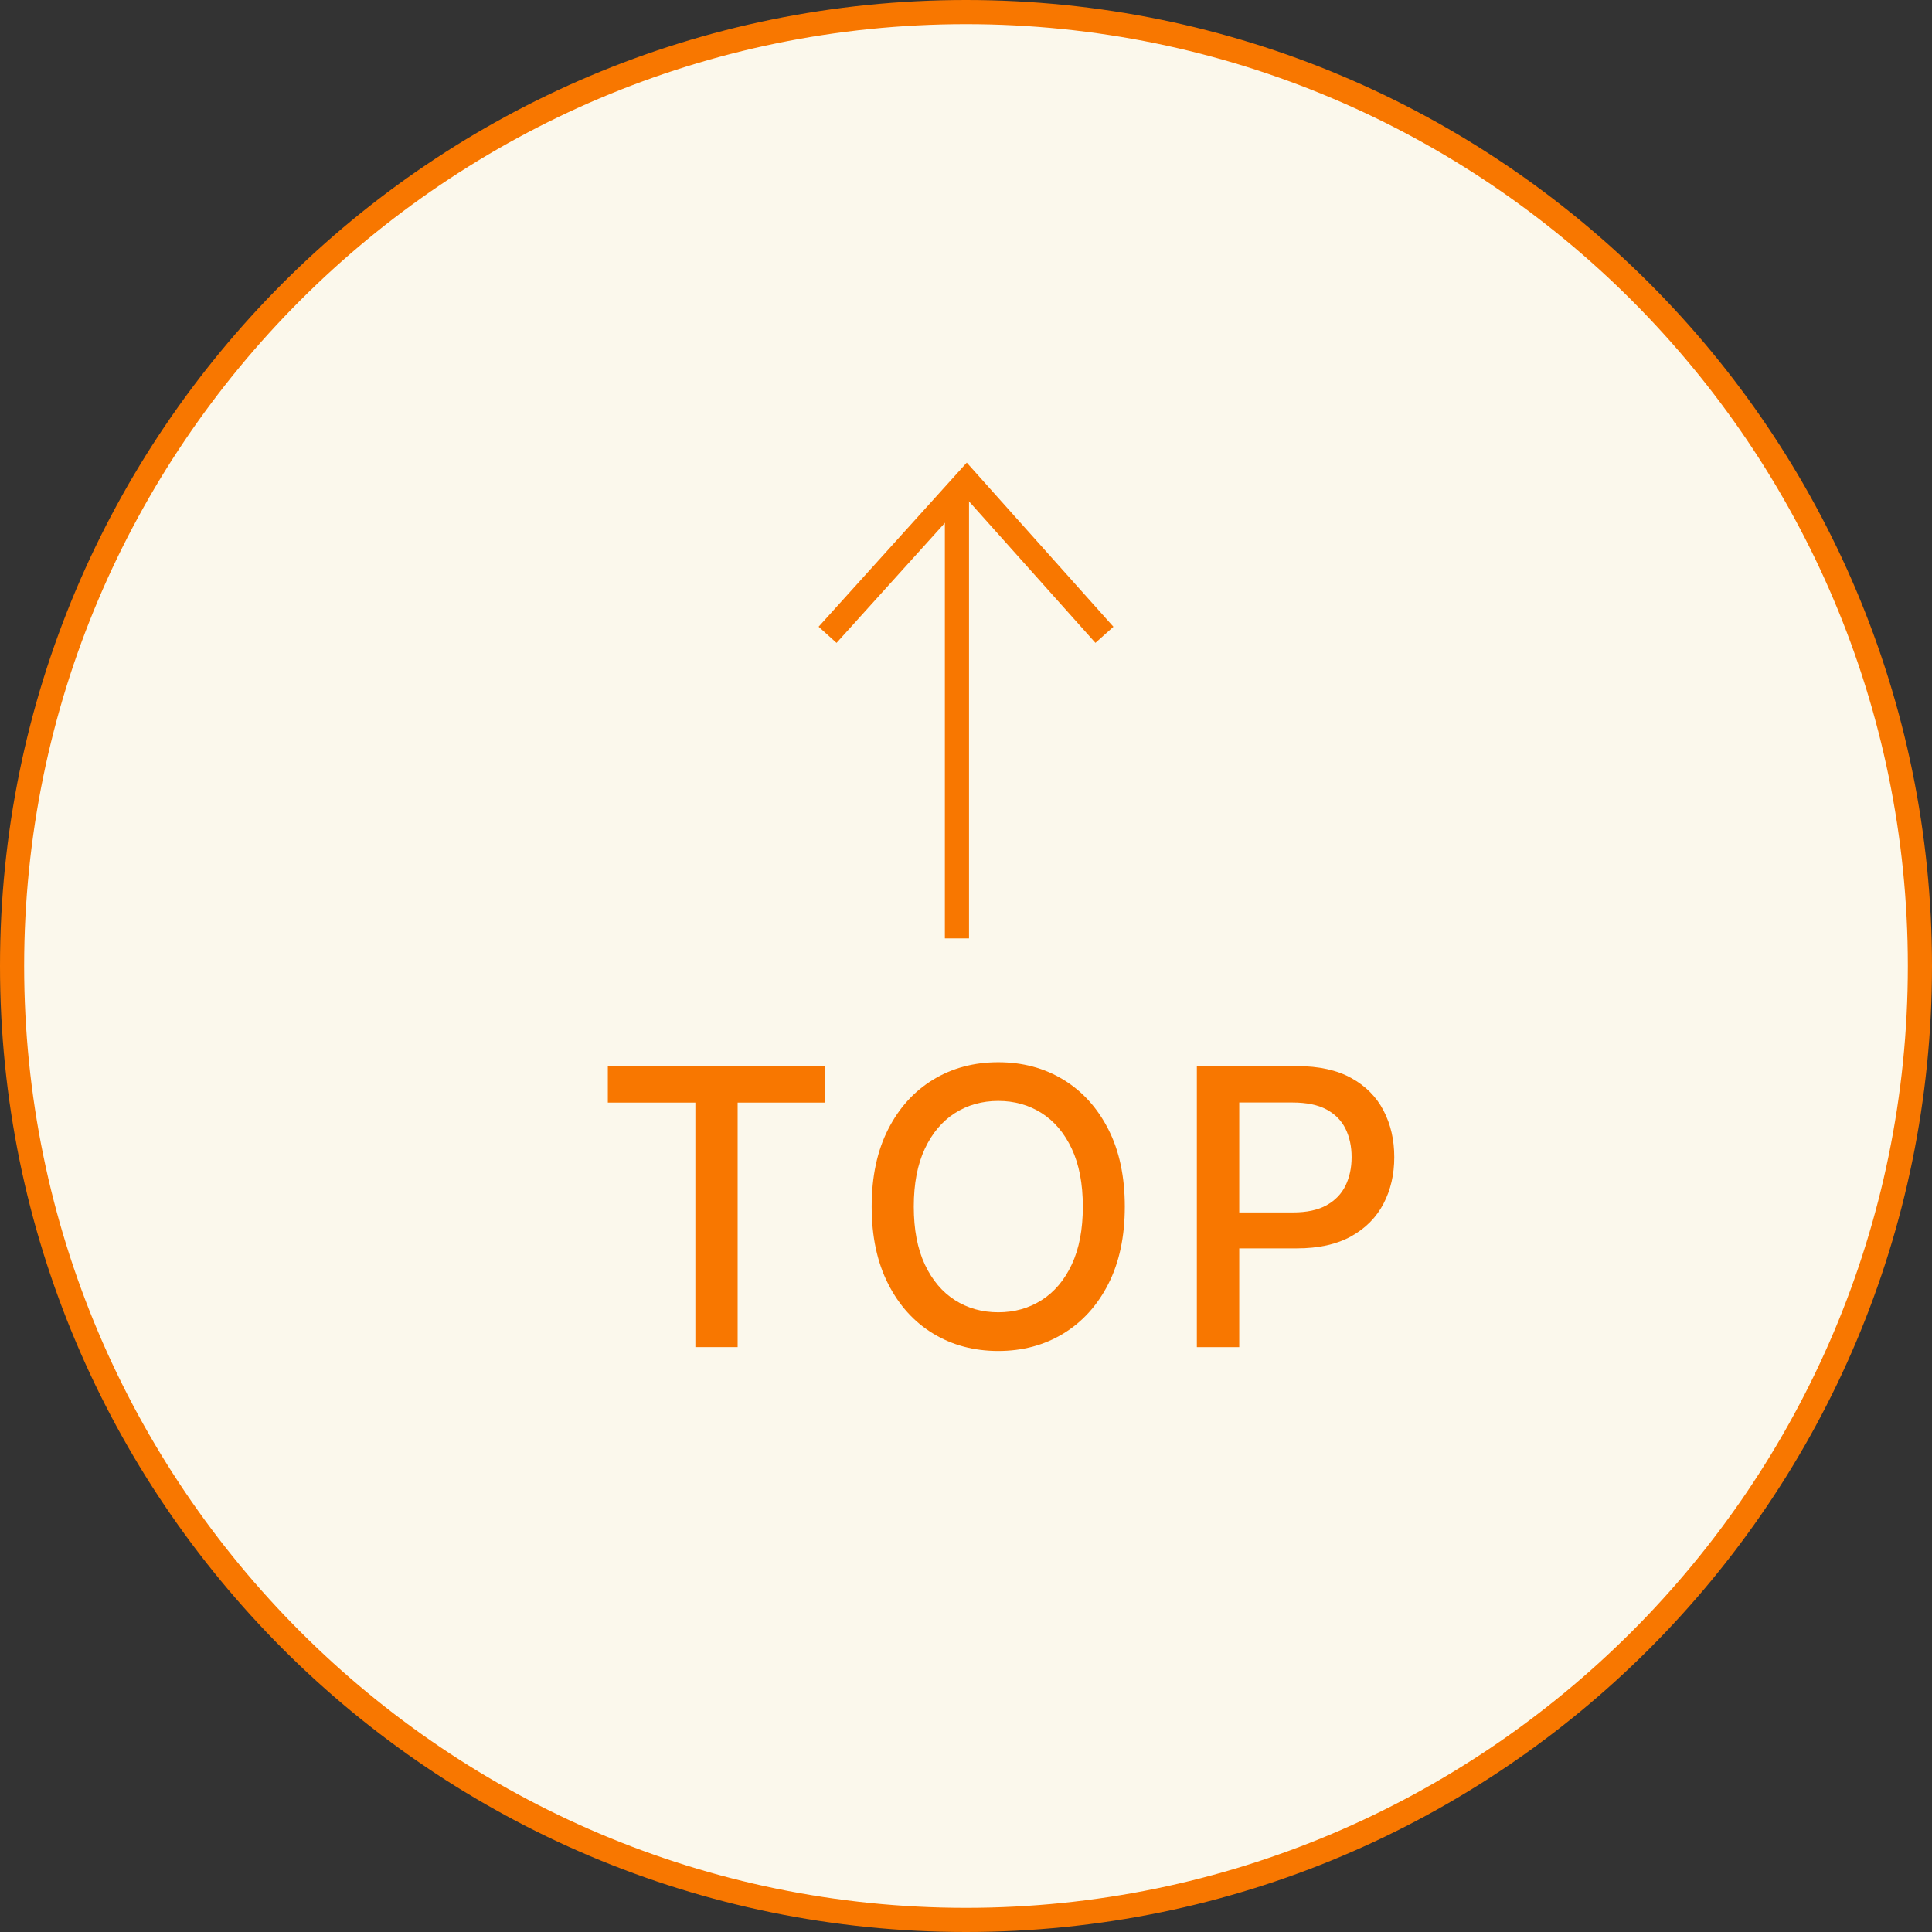
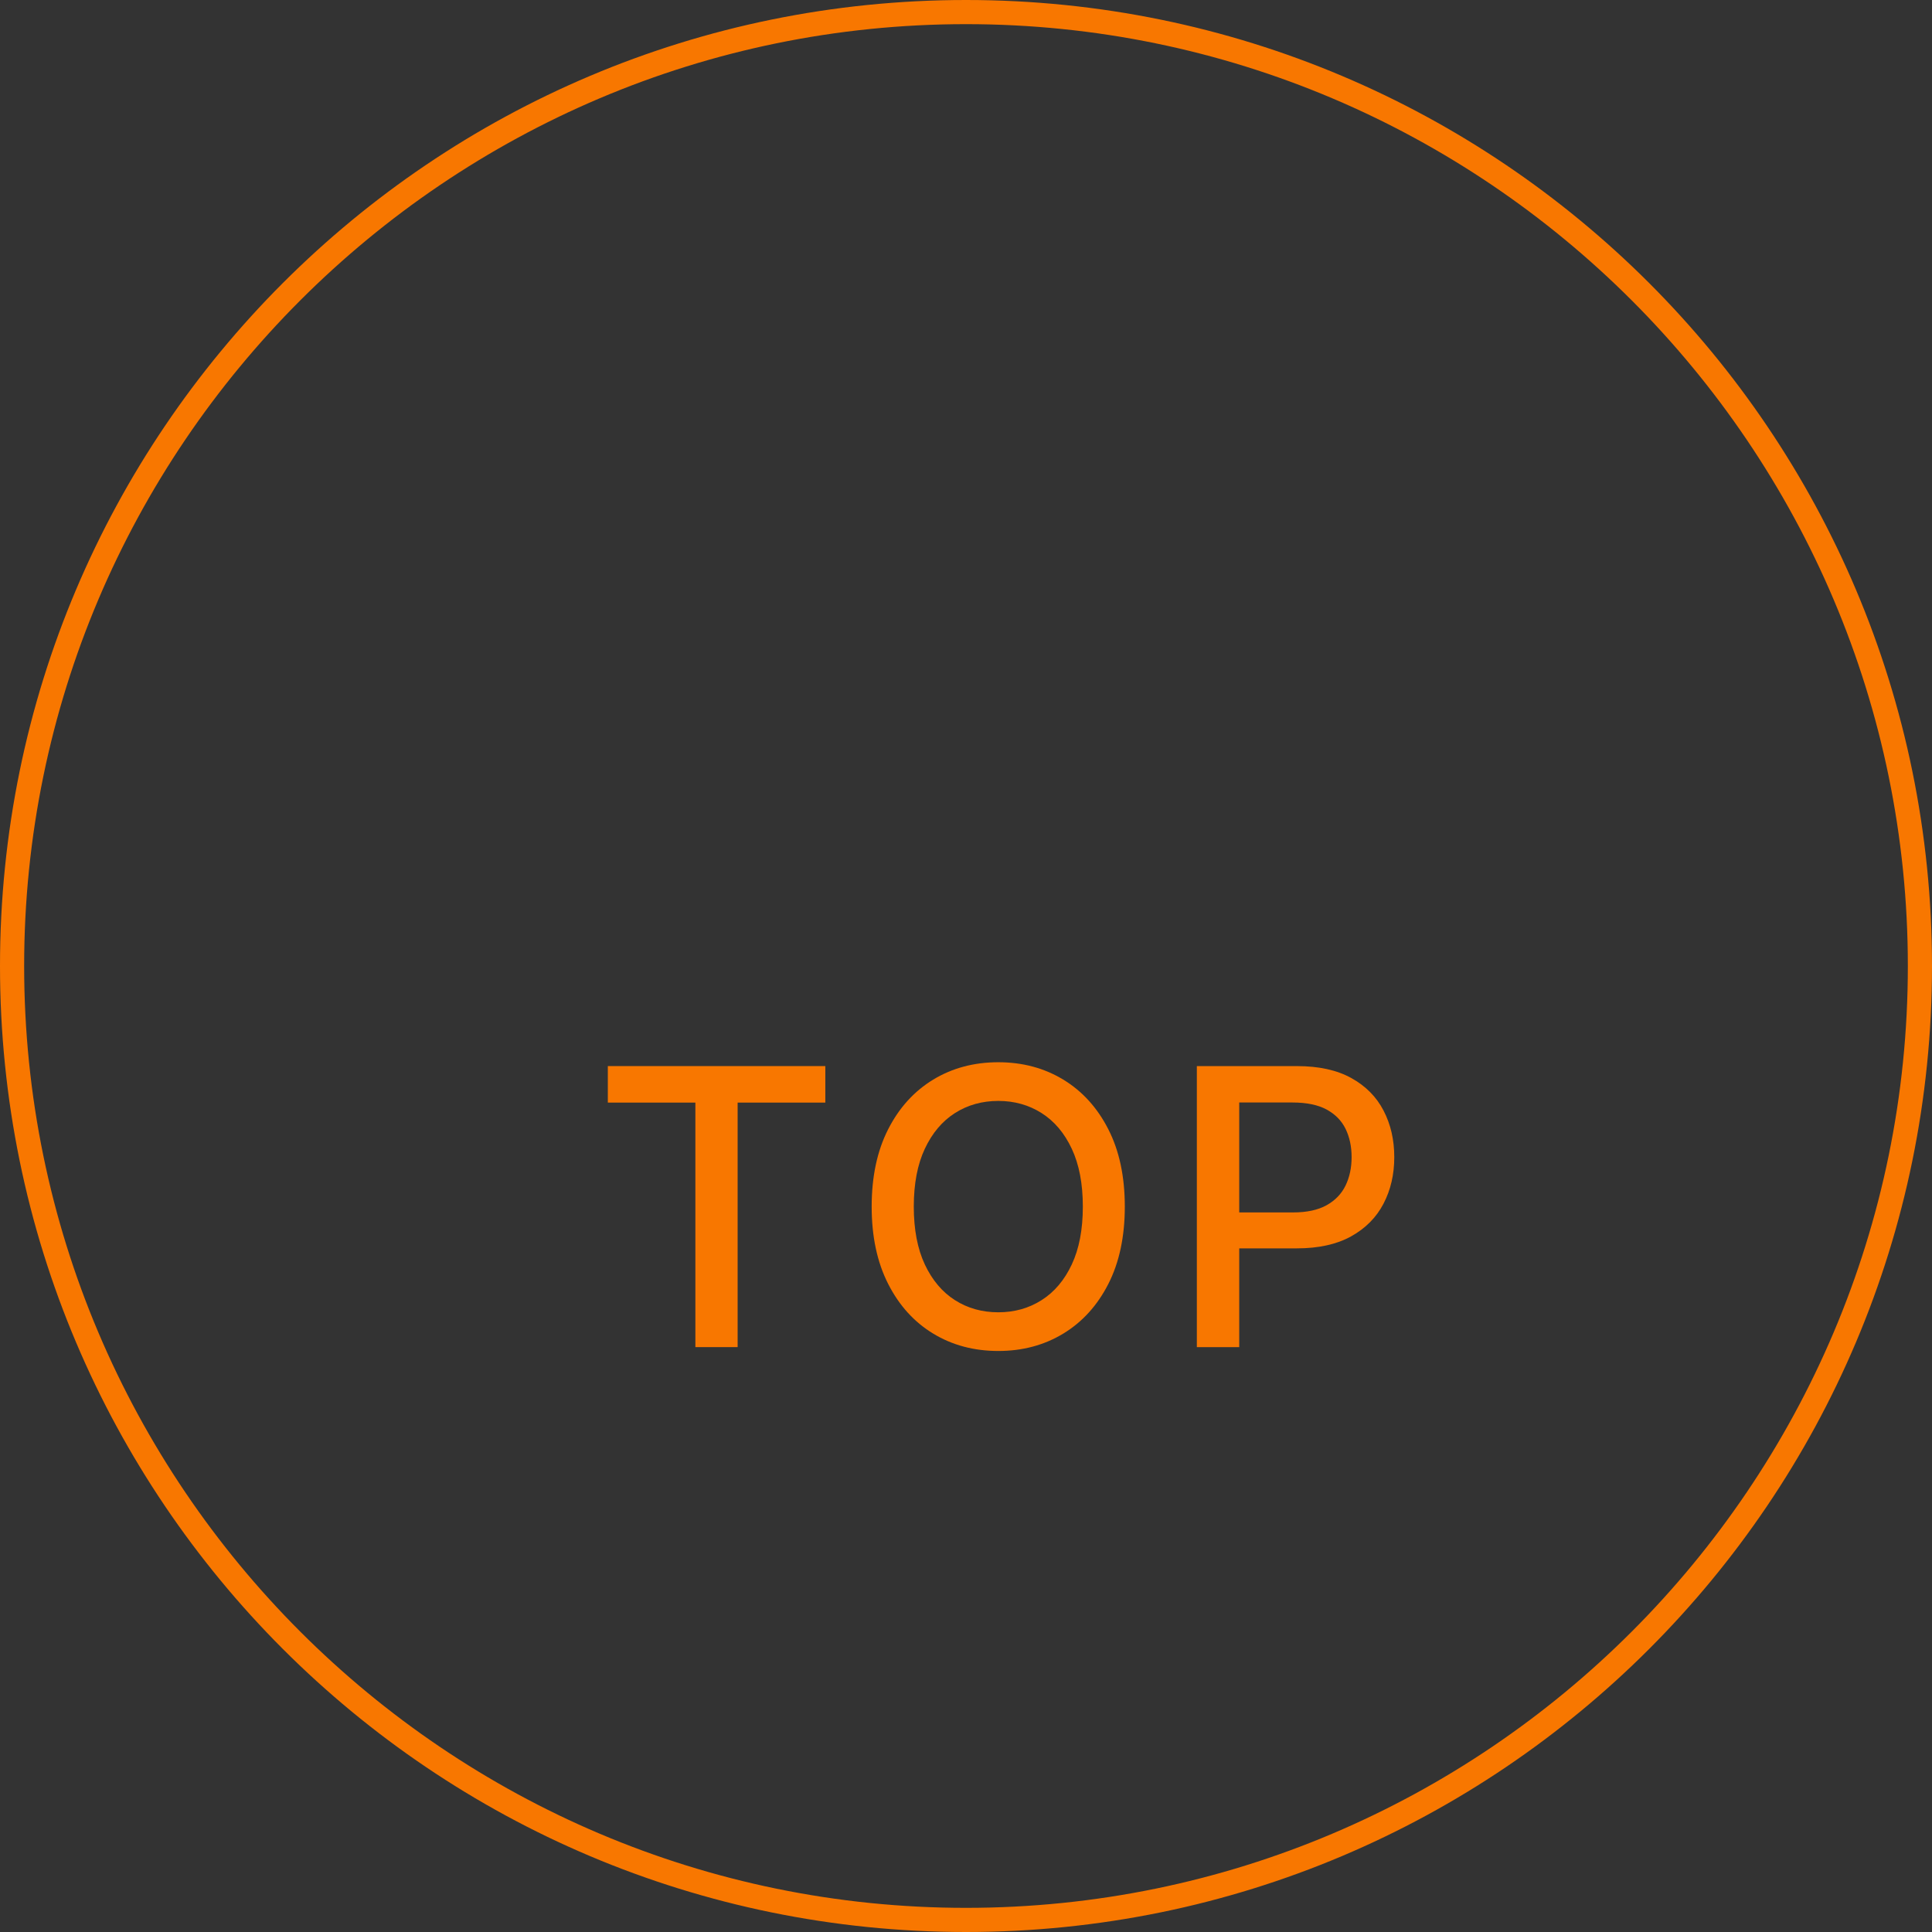
<svg xmlns="http://www.w3.org/2000/svg" version="1.1" id="_x31_0" x="0px" y="0px" width="80px" height="80px" viewBox="0 0 80 80" style="enable-background:new 0 0 80 80;" xml:space="preserve">
  <rect x="0" y="0" width="80" height="80" fill="#333333" stroke="none" />
  <style type="text/css">
	.st0{fill:#FBF8EC;}
	.st1{fill:#F87700;}
	.st2{fill:none;stroke:#F87700;stroke-miterlimit:10;}
</style>
  <g>
    <g>
-       <circle class="st0" cx="40" cy="40" r="39.5" />
      <path class="st1" d="M40,1c21.505,0,39,17.495,39,39S61.505,79,40,79S1,61.505,1,40S18.495,1,40,1 M40,0C17.909,0,0,17.909,0,40    s17.909,40,40,40s40-17.909,40-40S62.091,0,40,0L40,0z" />
    </g>
    <g>
-       <polyline class="st2" points="34.268,26.286 40.03,19.905 45.732,26.286   " />
-       <line class="st2" x1="39.625" y1="20.571" x2="39.625" y2="38.857" />
-     </g>
+       </g>
    <g>
      <path class="st1" d="M25.169,45.656v-1.512h9.006v1.512h-3.631v10.125h-1.75V45.656H25.169z" />
      <path class="st1" d="M46.576,49.963c0,1.242-0.228,2.31-0.682,3.202c-0.455,0.892-1.077,1.577-1.867,2.057    c-0.789,0.479-1.687,0.719-2.689,0.719c-1.008,0-1.906-0.239-2.696-0.719c-0.79-0.479-1.412-1.166-1.866-2.06    c-0.455-0.895-0.682-1.96-0.682-3.199c0-1.242,0.228-2.31,0.682-3.201c0.454-0.893,1.077-1.578,1.866-2.058    c0.79-0.479,1.688-0.719,2.696-0.719c1.003,0,1.9,0.24,2.689,0.719c0.79,0.479,1.412,1.165,1.867,2.058    C46.349,47.653,46.576,48.721,46.576,49.963z M44.838,49.963c0-0.946-0.153-1.745-0.458-2.395s-0.722-1.143-1.25-1.478    s-1.126-0.503-1.792-0.503c-0.671,0-1.269,0.168-1.796,0.503c-0.526,0.335-0.942,0.828-1.247,1.478    c-0.305,0.649-0.457,1.448-0.457,2.395c0,0.947,0.152,1.745,0.457,2.396c0.305,0.649,0.721,1.142,1.247,1.477    c0.527,0.336,1.125,0.503,1.796,0.503c0.666,0,1.264-0.167,1.792-0.503c0.528-0.335,0.945-0.827,1.25-1.477    C44.685,51.708,44.838,50.91,44.838,49.963z" />
      <path class="st1" d="M49.559,55.781V44.145h4.147c0.905,0,1.655,0.165,2.25,0.495c0.595,0.329,1.04,0.779,1.335,1.349    c0.296,0.57,0.443,1.212,0.443,1.924c0,0.716-0.148,1.358-0.446,1.929c-0.297,0.57-0.744,1.021-1.341,1.353    c-0.597,0.331-1.346,0.497-2.247,0.497h-2.852v-1.488h2.692c0.572,0,1.036-0.1,1.393-0.299c0.355-0.199,0.617-0.471,0.784-0.815    c0.166-0.345,0.25-0.736,0.25-1.176s-0.084-0.83-0.25-1.171c-0.167-0.341-0.43-0.607-0.787-0.801    c-0.358-0.193-0.829-0.29-1.412-0.29h-2.204v10.131H49.559z" />
    </g>
  </g>
</svg>